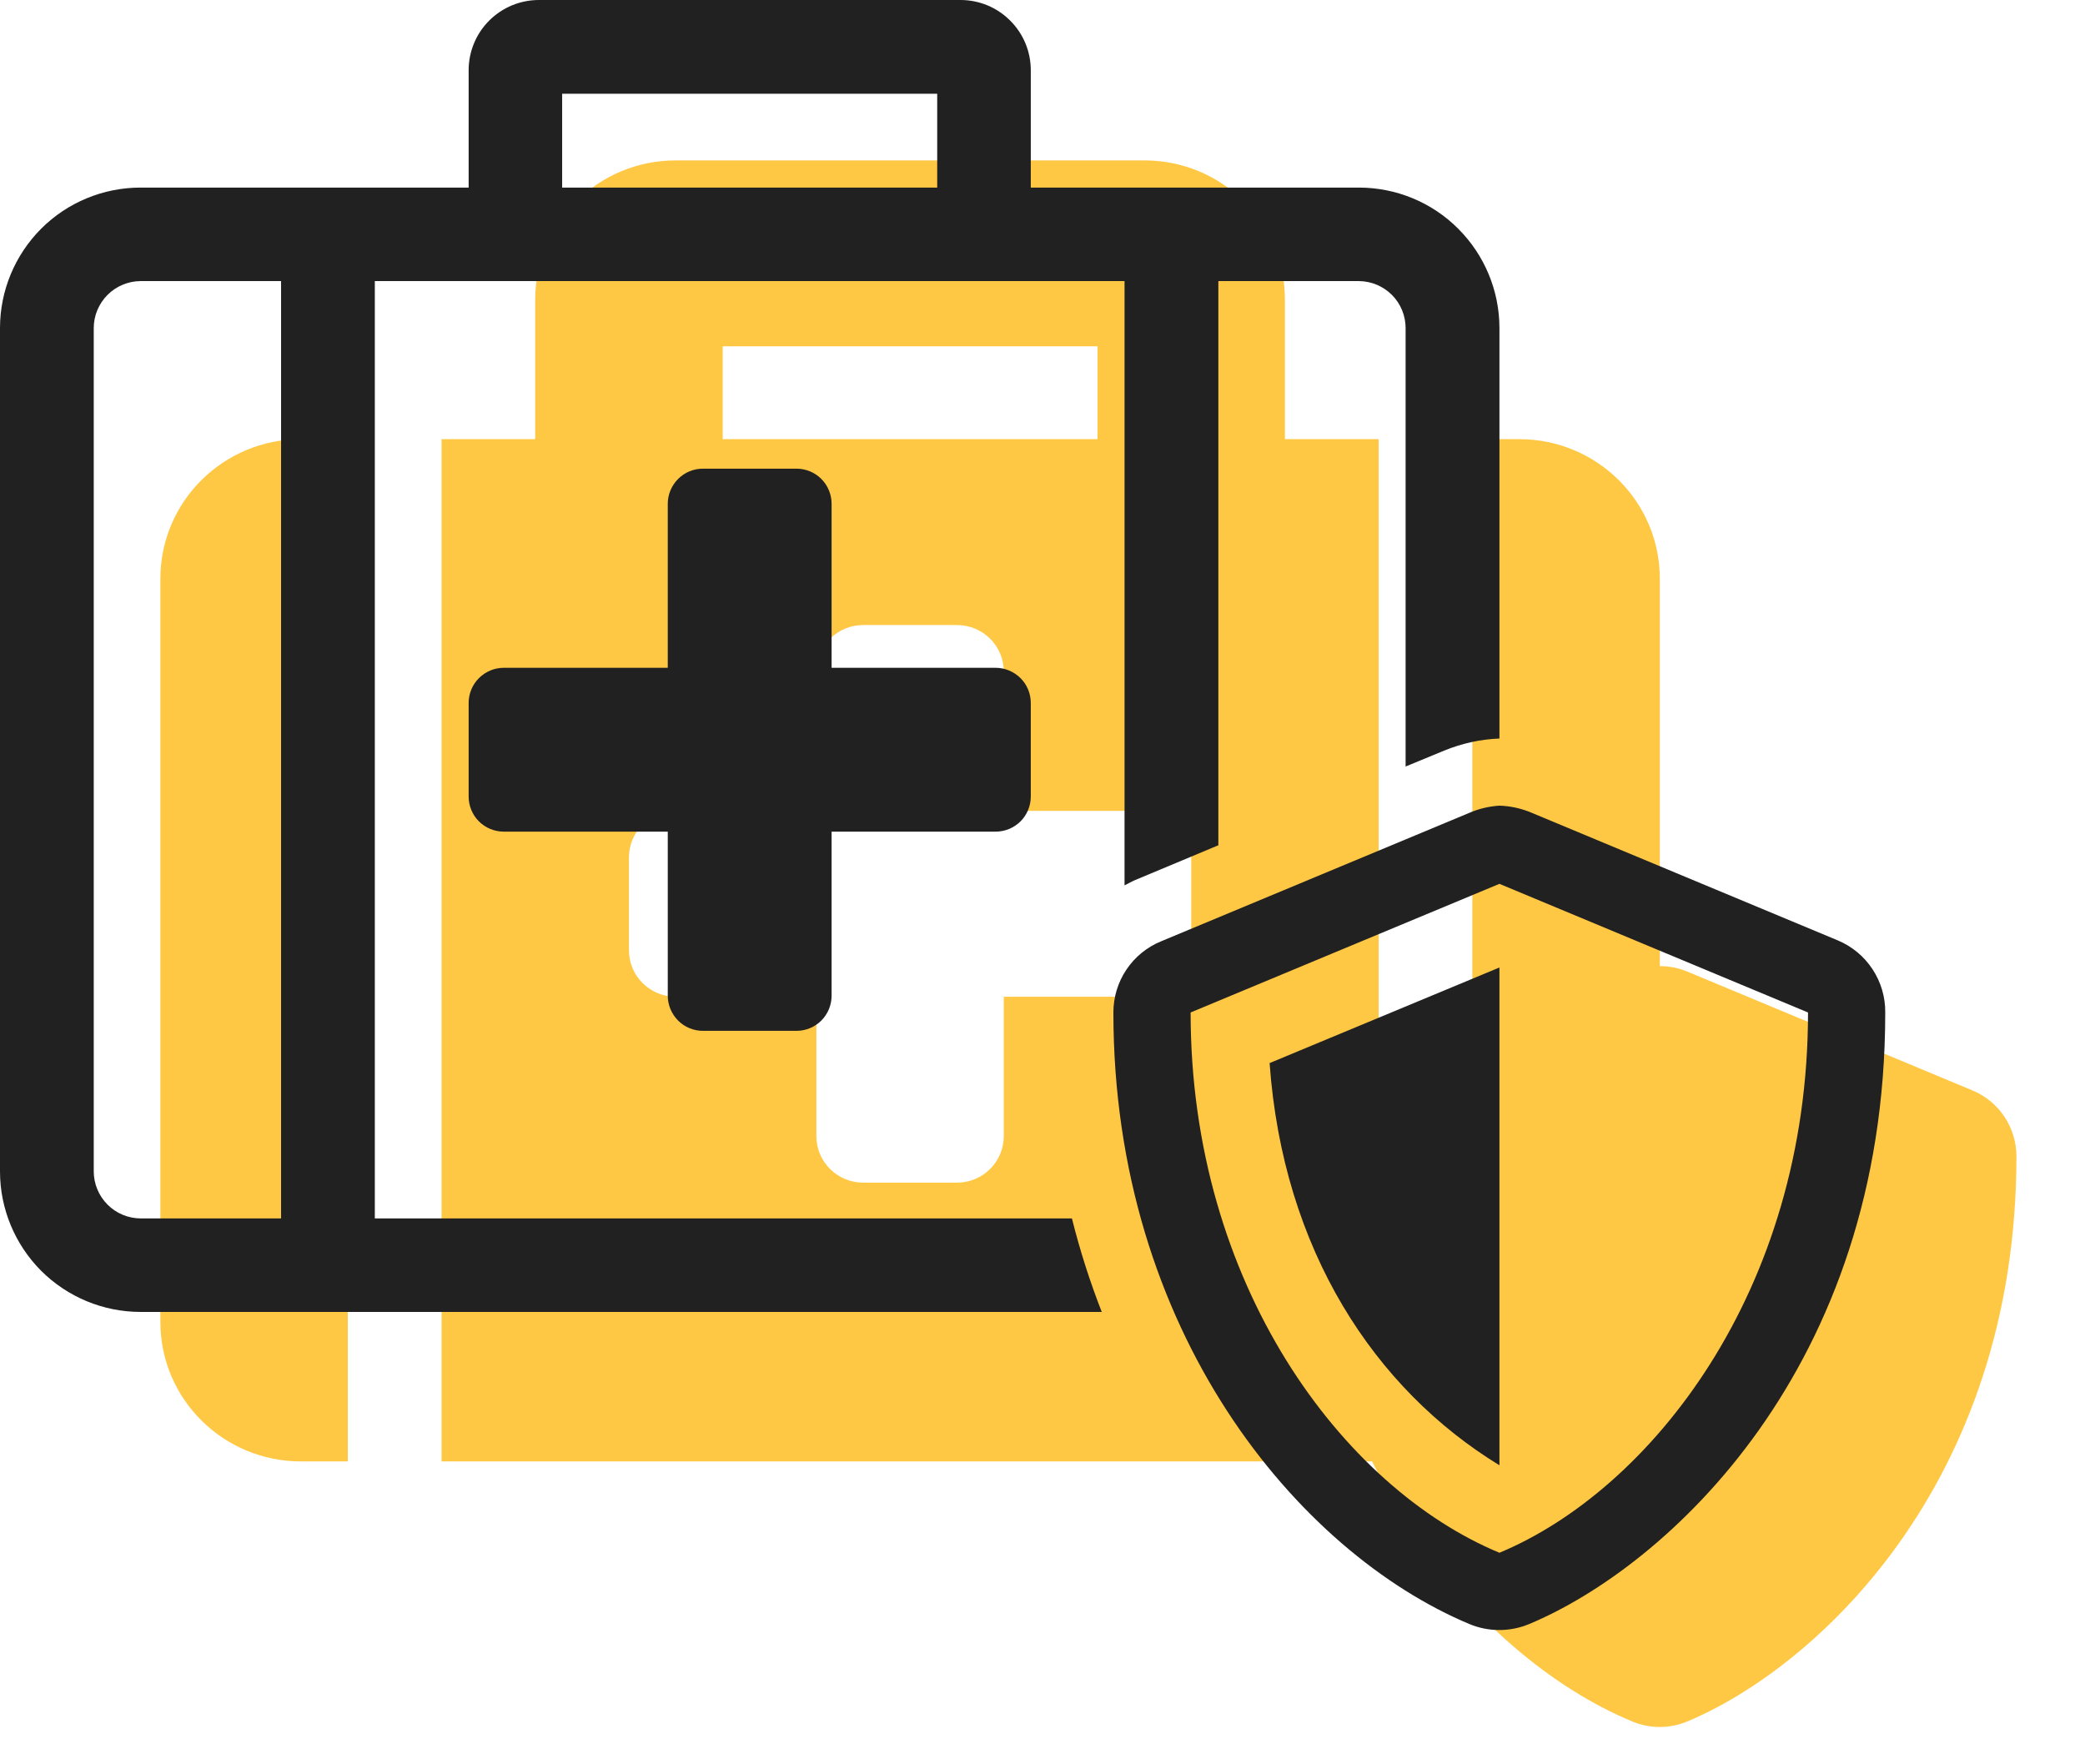
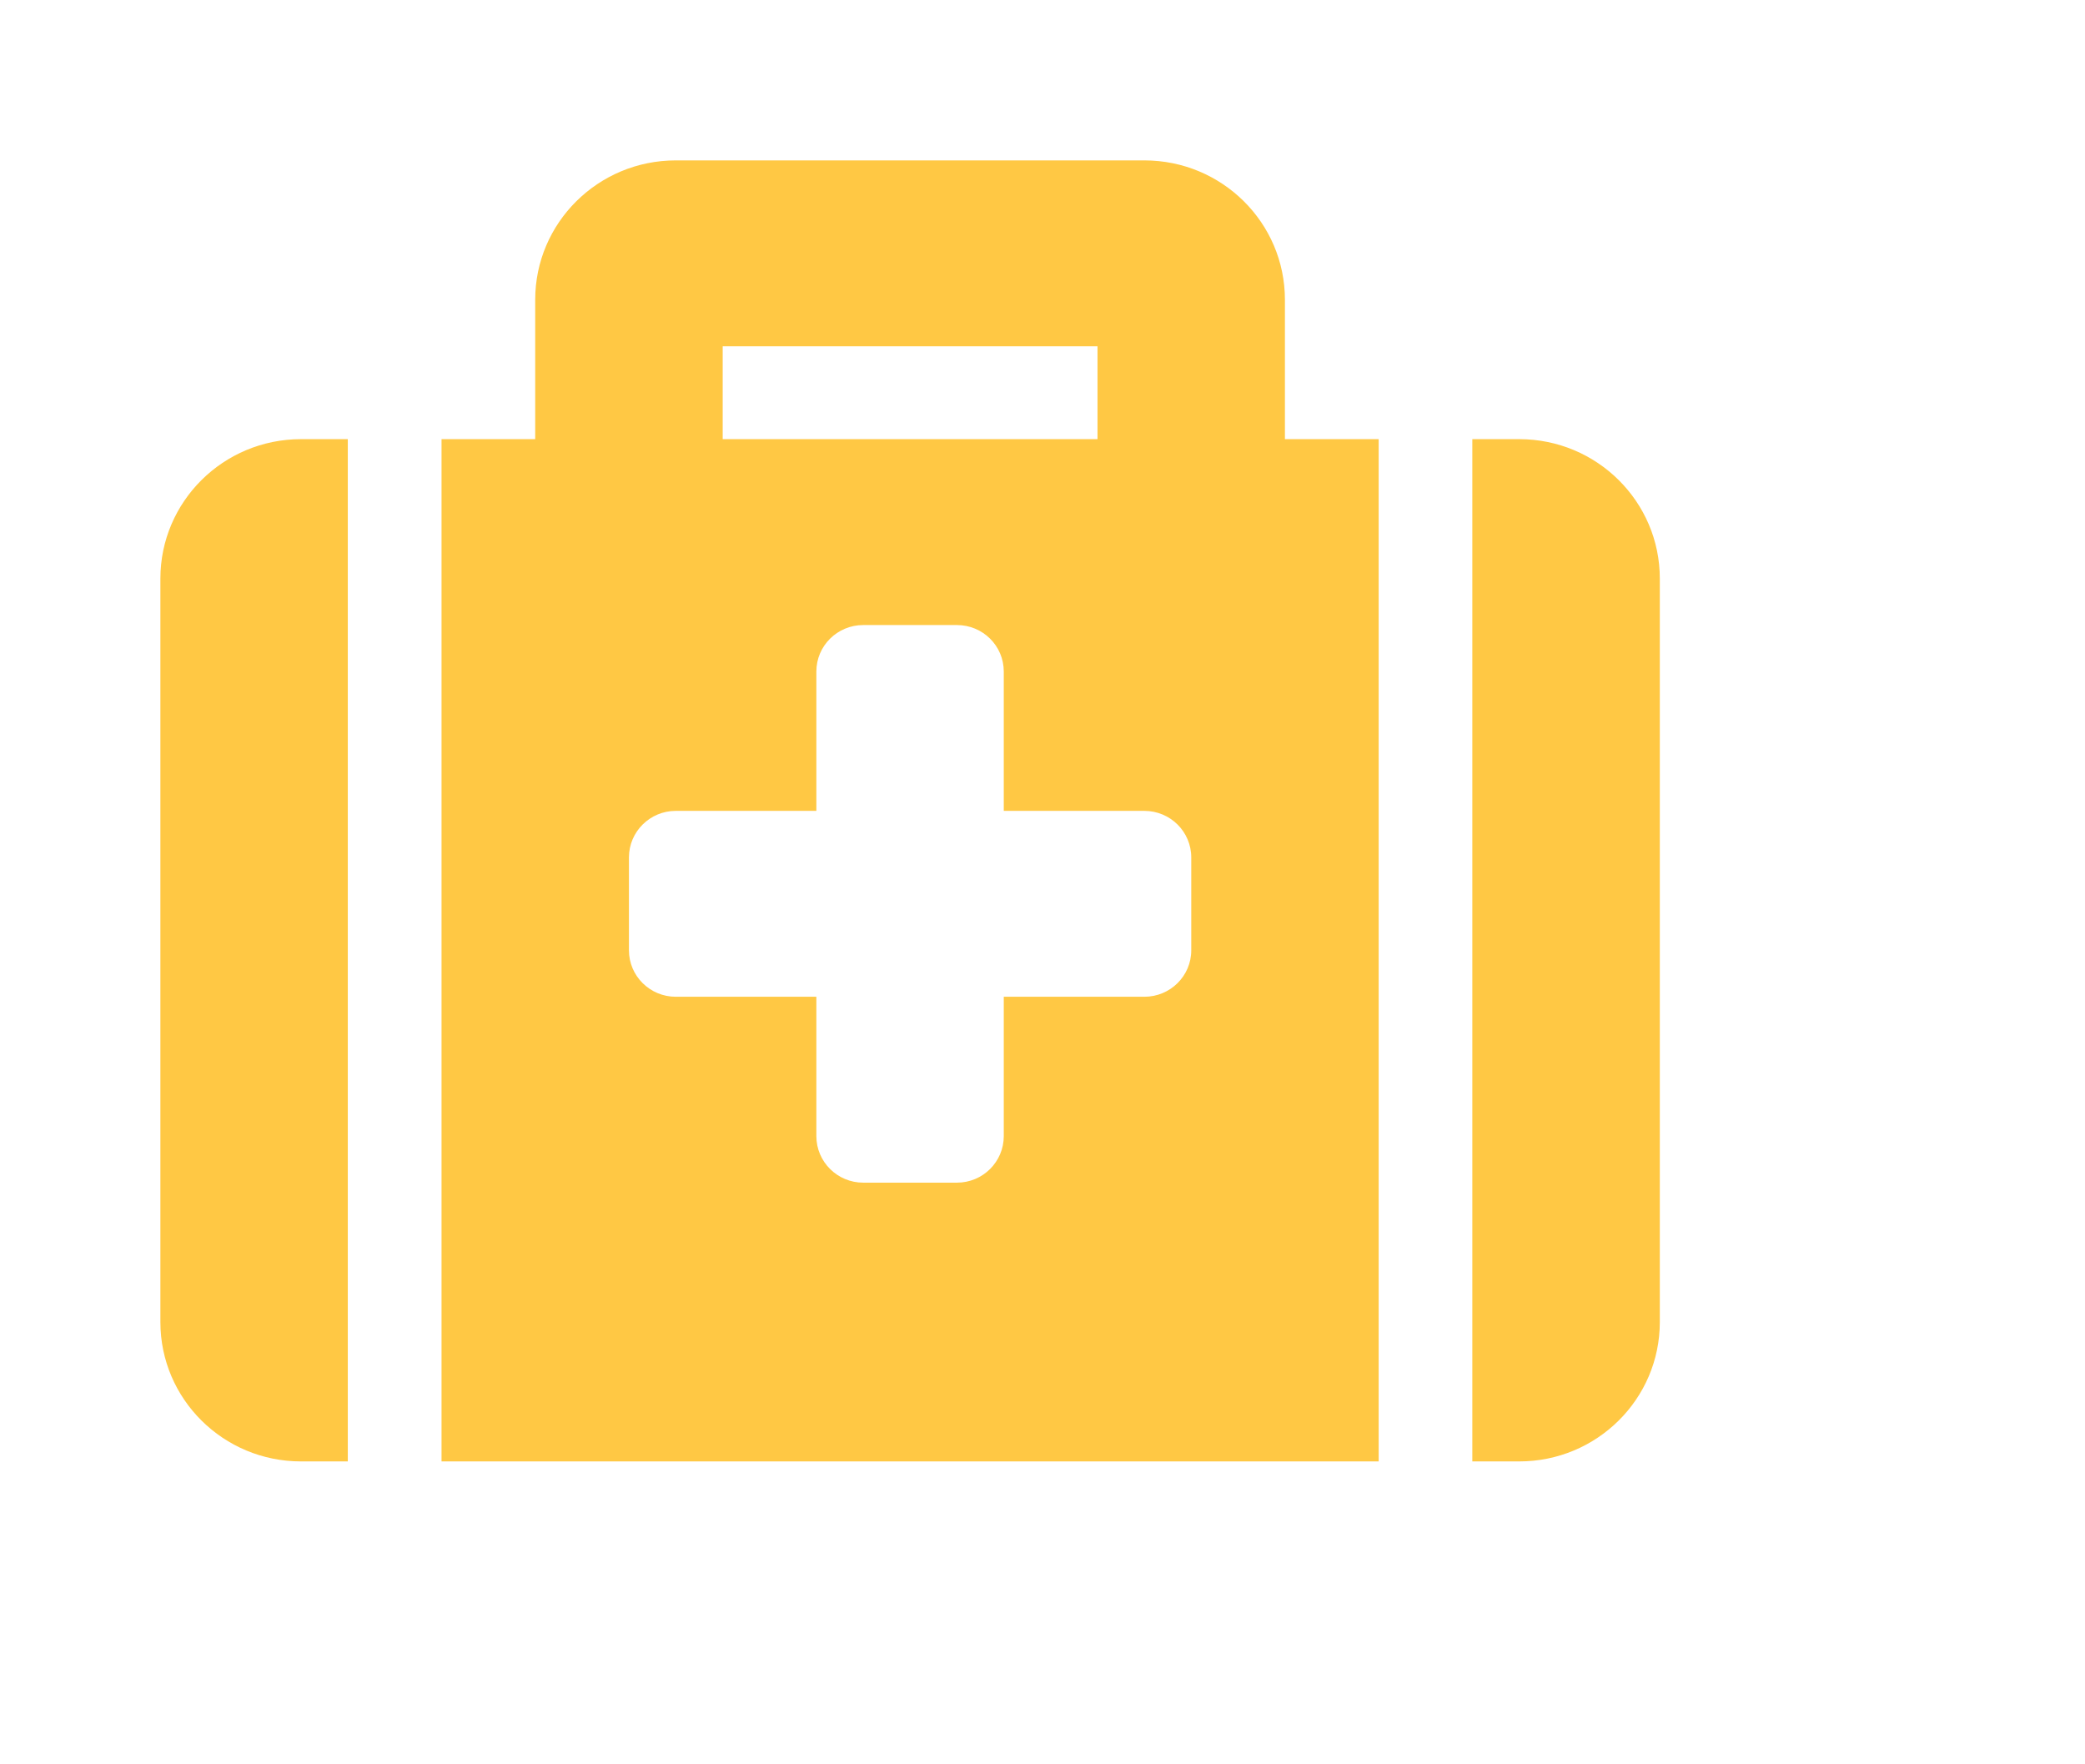
<svg xmlns="http://www.w3.org/2000/svg" viewBox="0 0 26 22" fill="none">
  <path d="M5.506 18.223H17.192V5.476H16.023V3.738C16.023 2.778 15.239 2 14.27 2H8.427C7.459 2 6.674 2.778 6.674 3.738V5.476H5.506V18.223ZM9.012 4.318H13.686V5.476H9.012V4.318ZM20.698 7.215V16.485C20.698 17.445 19.913 18.223 18.945 18.223H18.36V5.476H18.945C19.913 5.476 20.698 6.255 20.698 7.215ZM4.337 18.223H3.753C2.785 18.223 2 17.445 2 16.485V7.215C2 6.255 2.785 5.476 3.753 5.476H4.337V18.223ZM14.855 10.691V11.85C14.855 12.17 14.593 12.429 14.27 12.429H12.517V14.167C12.517 14.487 12.256 14.747 11.933 14.747H10.764C10.442 14.747 10.18 14.487 10.18 14.167V12.429H8.427C8.105 12.429 7.843 12.17 7.843 11.85V10.691C7.843 10.371 8.105 10.111 8.427 10.111H10.18V8.373C10.18 8.053 10.442 7.794 10.764 7.794H11.933C12.256 7.794 12.517 8.053 12.517 8.373V10.111H14.27C14.593 10.111 14.855 10.371 14.855 10.691Z" fill="#FFC844" />
  <g clip-path="url(#clip0_1:31)">
-     <path d="M24.599 13.598L21.041 12.115C20.932 12.07 20.816 12.047 20.699 12.047C20.581 12.047 20.465 12.07 20.357 12.115L16.799 13.598C16.467 13.735 16.25 14.059 16.25 14.419C16.25 18.097 18.372 20.64 20.355 21.466C20.573 21.557 20.82 21.557 21.039 21.466C22.627 20.805 25.145 18.52 25.145 14.419C25.145 14.059 24.928 13.735 24.599 13.598Z" fill="#FFC844" />
-   </g>
-   <path d="M13.367 15.193H4.674V3.505H14.023V11.04C14.068 11.018 14.11 10.993 14.157 10.973L15.193 10.54V3.505H16.945C17.1 3.506 17.248 3.568 17.358 3.678C17.467 3.788 17.528 3.936 17.528 4.091V9.558L18.008 9.36C18.227 9.27 18.461 9.218 18.698 9.209V4.091C18.698 3.626 18.513 3.181 18.184 2.852C17.856 2.523 17.41 2.339 16.945 2.339H12.854V0.876C12.854 0.644 12.762 0.421 12.597 0.257C12.433 0.092 12.21 0 11.978 0L6.72 0C6.488 0 6.265 0.092 6.1 0.257C5.936 0.421 5.844 0.644 5.844 0.876V2.339H1.753C1.288 2.339 0.842 2.523 0.513 2.852C0.185 3.181 0 3.626 0 4.091L0 14.607C0 15.071 0.185 15.517 0.513 15.846C0.842 16.174 1.288 16.359 1.753 16.359H13.739C13.59 15.979 13.466 15.589 13.367 15.193V15.193ZM7.01 1.169H11.687V2.339H7.01V1.169ZM3.505 15.193H1.753C1.598 15.192 1.449 15.13 1.34 15.02C1.231 14.91 1.169 14.761 1.169 14.607V4.091C1.169 3.936 1.231 3.788 1.34 3.678C1.449 3.568 1.598 3.506 1.753 3.505H3.505V15.193Z" fill="#212121" />
-   <path d="M8.766 12.854H9.932C10.048 12.854 10.16 12.808 10.242 12.726C10.324 12.643 10.37 12.532 10.37 12.416V10.37H12.416C12.532 10.37 12.643 10.324 12.726 10.242C12.808 10.16 12.854 10.048 12.854 9.932V8.766C12.854 8.649 12.808 8.538 12.726 8.456C12.643 8.374 12.532 8.327 12.416 8.327H10.37V6.282C10.37 6.166 10.324 6.054 10.242 5.972C10.16 5.89 10.048 5.844 9.932 5.844H8.766C8.649 5.844 8.538 5.89 8.456 5.972C8.374 6.054 8.327 6.166 8.327 6.282V8.327H6.282C6.166 8.327 6.054 8.374 5.972 8.456C5.89 8.538 5.844 8.649 5.844 8.766V9.932C5.844 10.048 5.89 10.16 5.972 10.242C6.054 10.324 6.166 10.37 6.282 10.37H8.327V12.416C8.327 12.532 8.374 12.643 8.456 12.726C8.538 12.808 8.649 12.854 8.766 12.854Z" fill="#212121" />
-   <path d="M23.509 12.625C23.509 17.062 20.785 19.535 19.066 20.252C18.829 20.35 18.563 20.35 18.326 20.252C16.186 19.356 13.884 16.605 13.884 12.625C13.884 12.435 13.94 12.249 14.046 12.091C14.152 11.933 14.302 11.81 14.478 11.738L18.329 10.133C18.446 10.083 18.571 10.054 18.698 10.046C18.825 10.05 18.95 10.076 19.069 10.122L22.917 11.726C23.094 11.8 23.245 11.925 23.35 12.085C23.456 12.246 23.511 12.434 23.509 12.625V12.625ZM22.546 12.625L18.698 11.021L14.847 12.625C14.847 16.019 16.744 18.55 18.698 19.362C20.573 18.581 22.546 16.111 22.546 12.625V12.625ZM15.832 13.256L18.698 12.064V18.271C17.14 17.319 15.999 15.586 15.832 13.256Z" fill="#212121" />
+     </g>
  <defs>
    <clipPath id="clip0_1:31">
      <rect width="9.488" height="9.488" fill="white" transform="translate(15.954 12.046)" />
    </clipPath>
  </defs>
</svg>